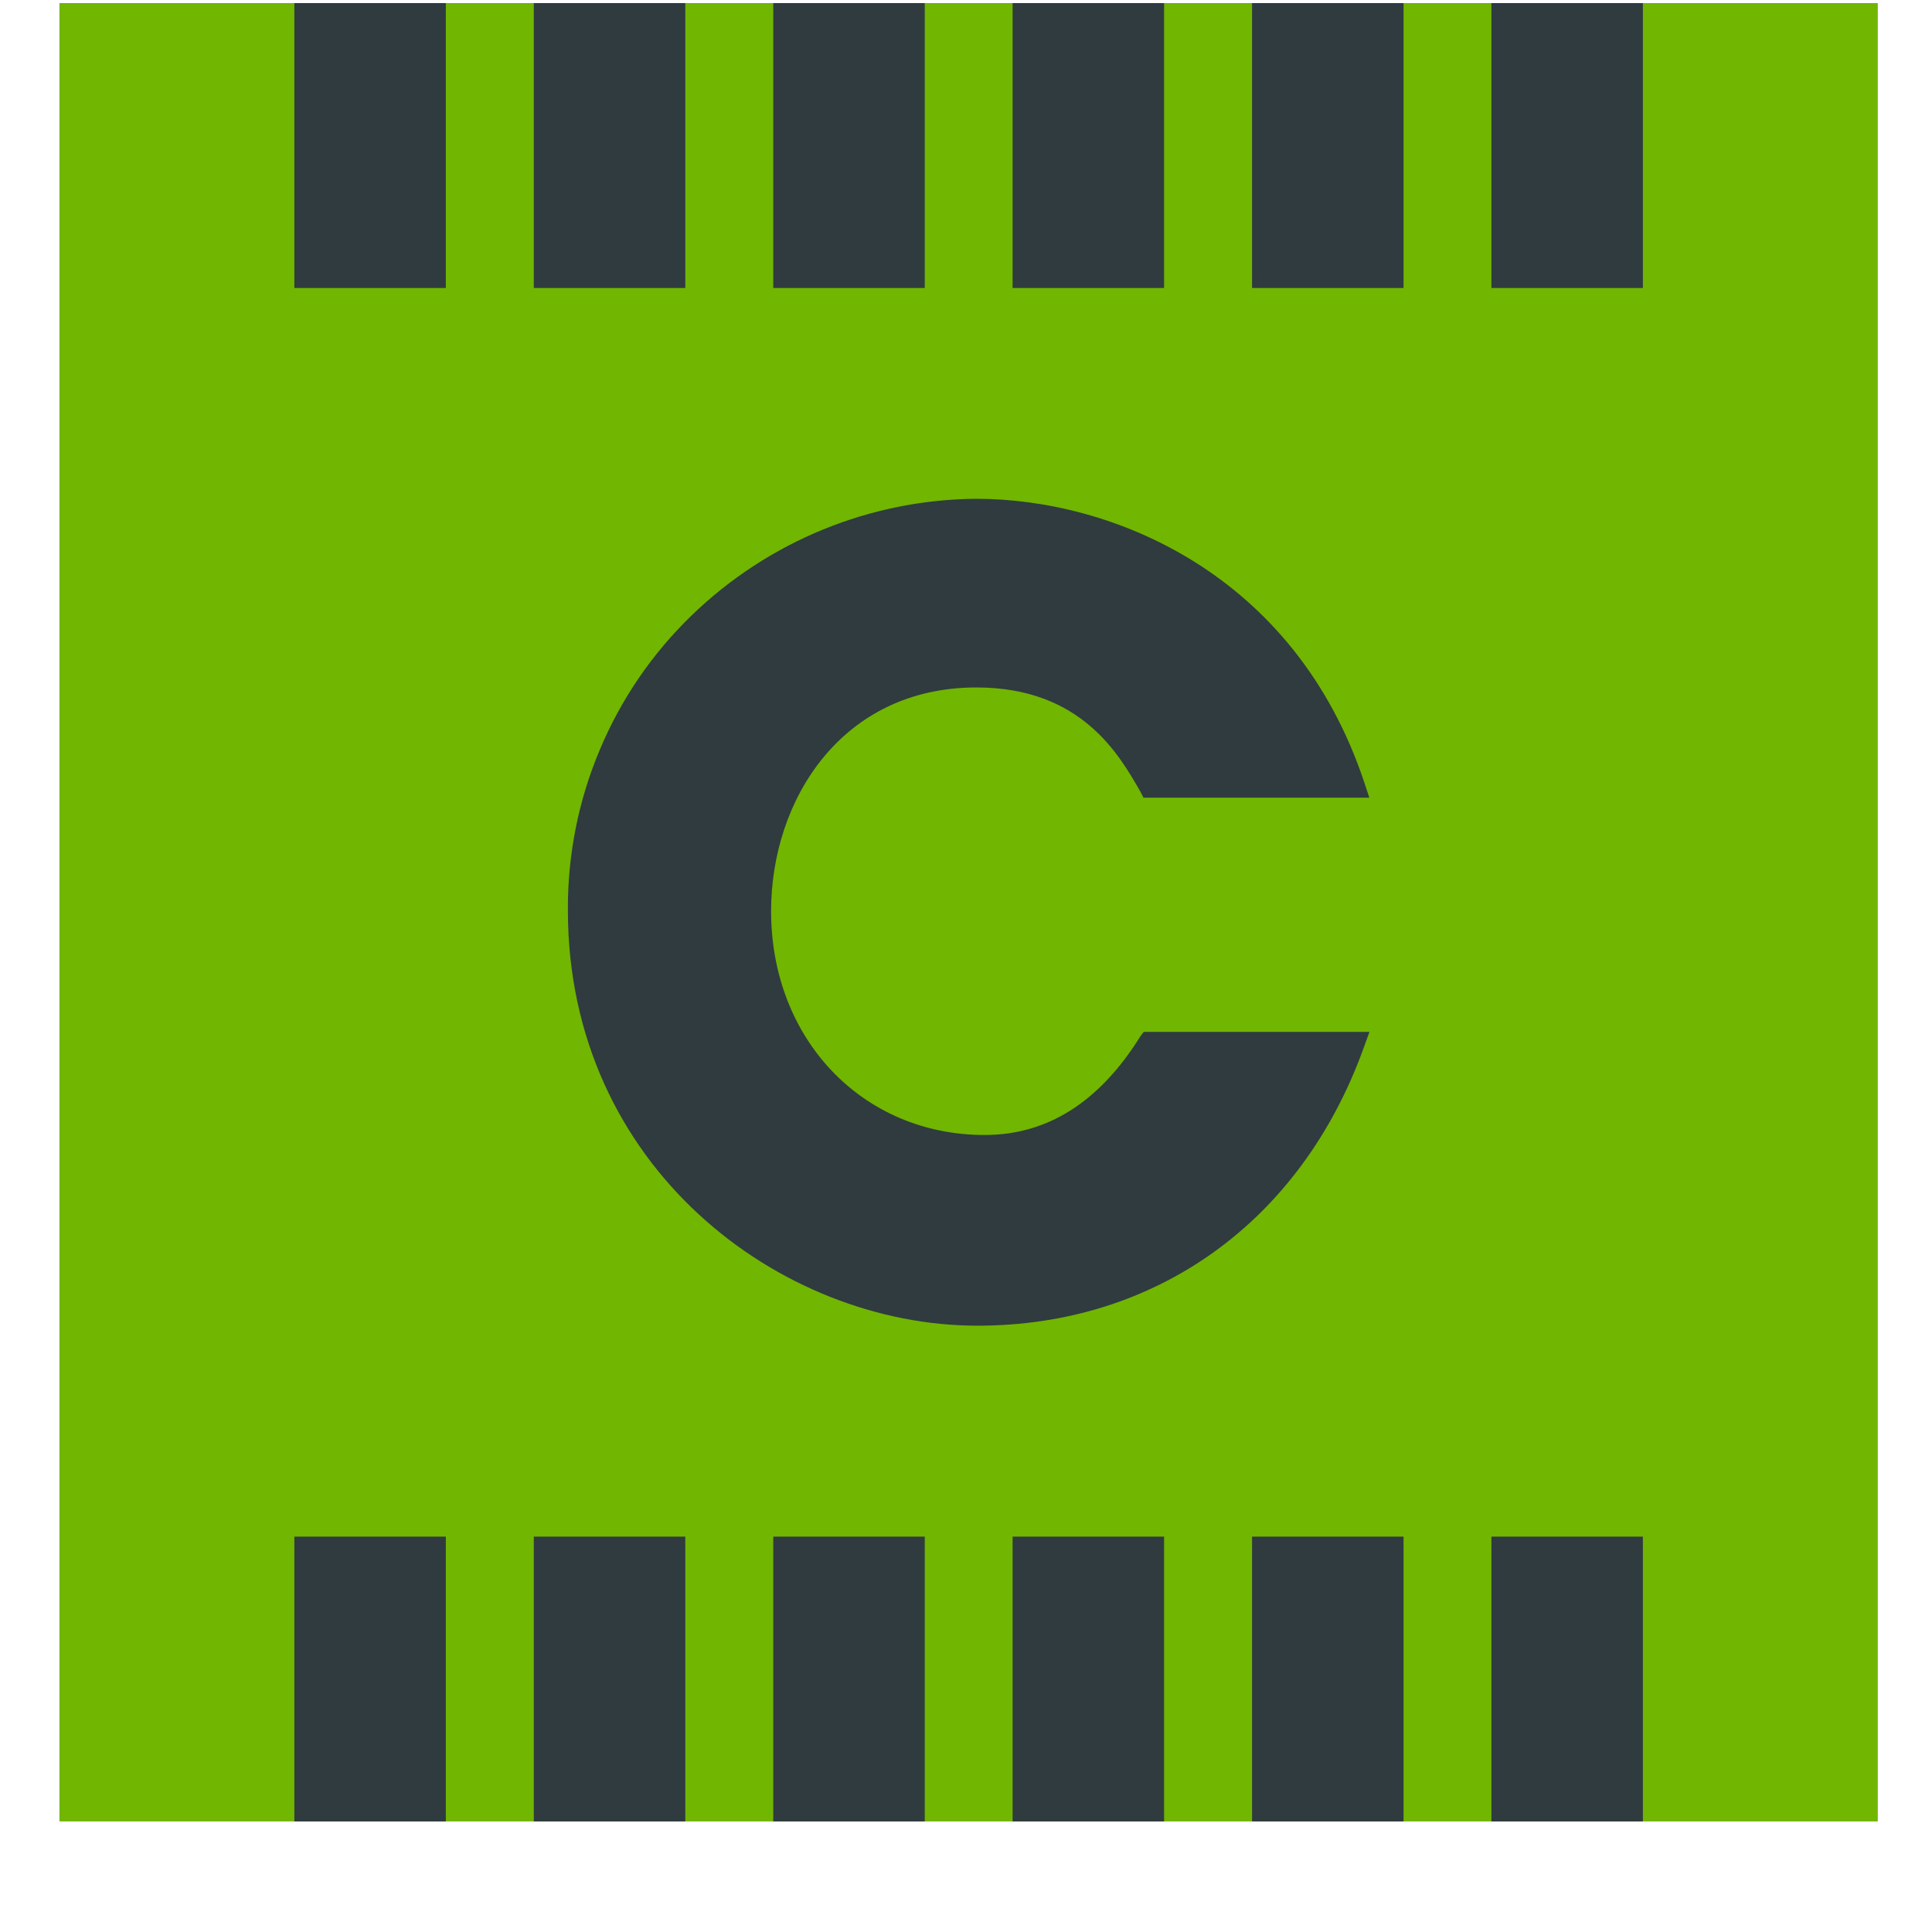
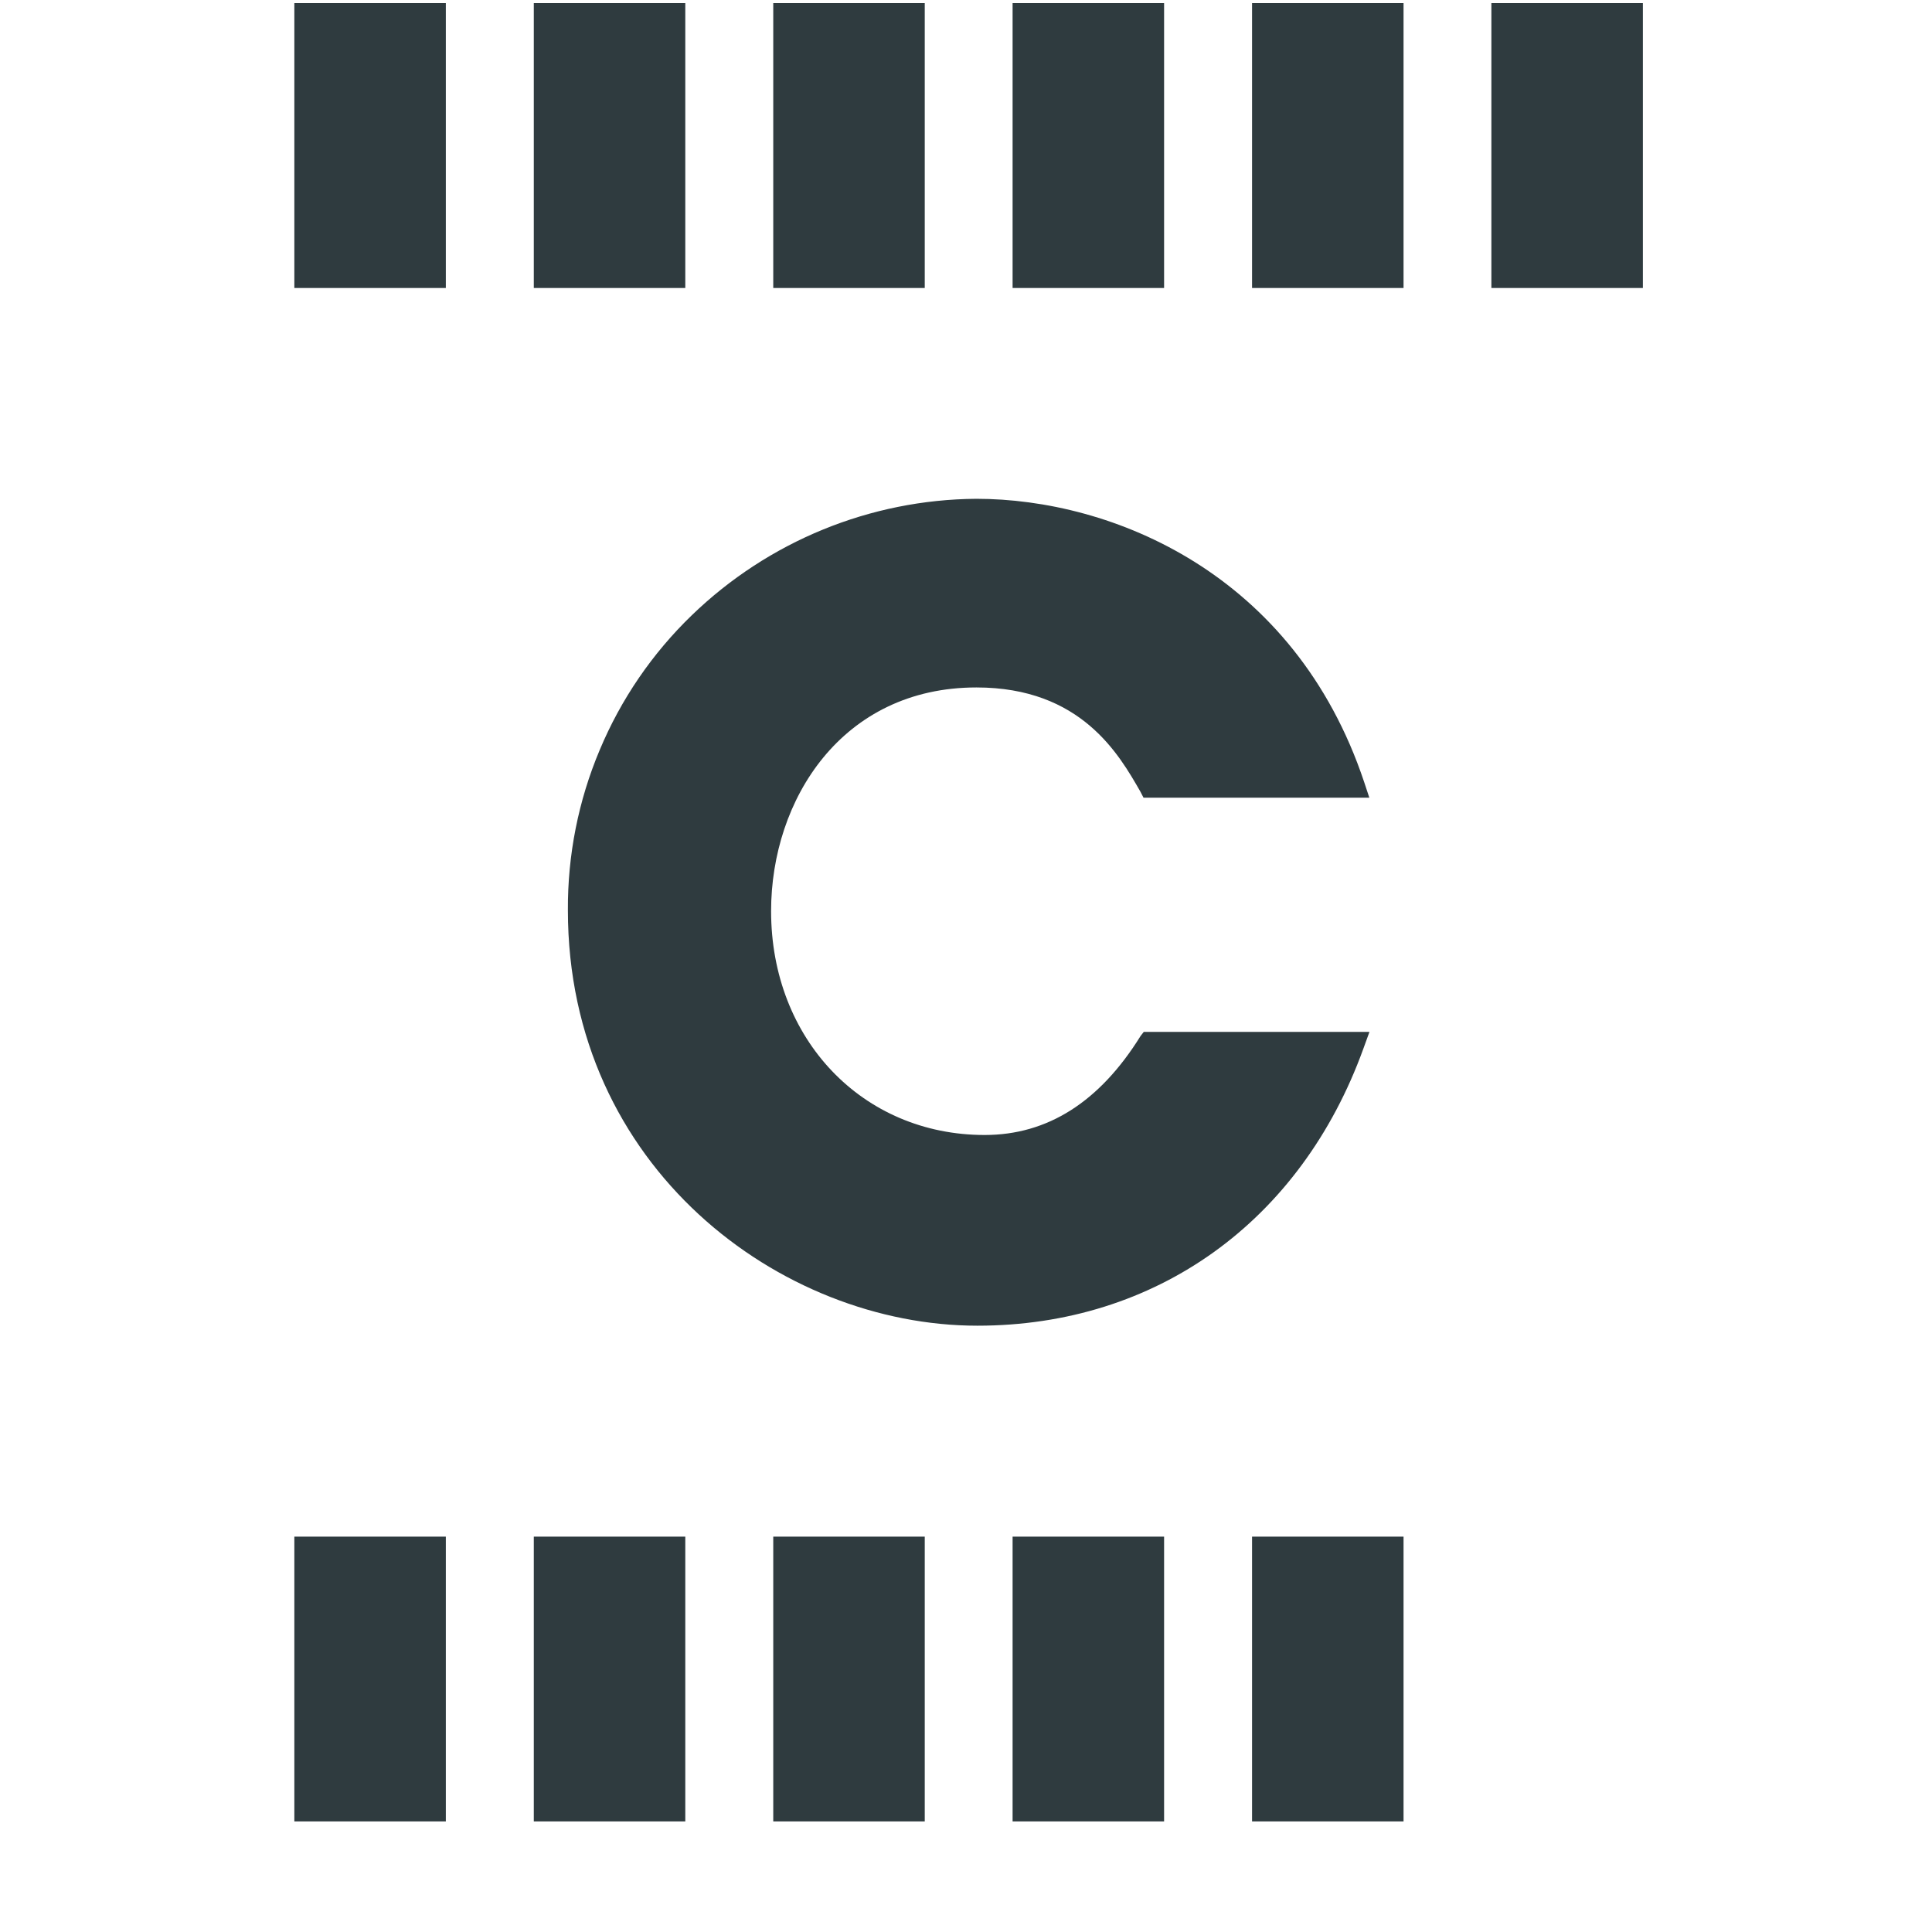
<svg xmlns="http://www.w3.org/2000/svg" width="17" height="17" viewBox="0 0 17 17" fill="none">
  <g clip-path="url(#clip0_153_2923)">
-     <rect width="16" height="16" transform="translate(0.523 0.027)" fill="#71B600" />
    <rect x="2.59" y="-0.666" width="1.333" height="3.2" fill="#2F3B3F" />
    <rect x="4.697" y="-0.666" width="1.333" height="3.2" fill="#2F3B3F" />
    <rect x="6.804" y="-0.666" width="1.333" height="3.2" fill="#2F3B3F" />
    <rect x="8.91" y="-0.666" width="1.333" height="3.2" fill="#2F3B3F" />
    <rect x="11.017" y="-0.666" width="1.333" height="3.2" fill="#2F3B3F" />
    <rect x="13.123" y="-0.666" width="1.333" height="3.2" fill="#2F3B3F" />
    <rect x="2.59" y="13.521" width="1.333" height="3.2" fill="#2F3B3F" />
    <rect x="4.697" y="13.521" width="1.333" height="3.2" fill="#2F3B3F" />
    <rect x="6.804" y="13.521" width="1.333" height="3.2" fill="#2F3B3F" />
    <rect x="8.91" y="13.521" width="1.333" height="3.2" fill="#2F3B3F" />
    <rect x="11.017" y="13.521" width="1.333" height="3.2" fill="#2F3B3F" />
-     <rect x="13.123" y="13.521" width="1.333" height="3.2" fill="#2F3B3F" />
    <path d="M10.036 9.116C9.675 9.697 9.217 9.987 8.664 9.987C7.589 9.987 6.785 9.144 6.785 8.017C6.785 7.037 7.408 6.049 8.592 6.049C9.513 6.049 9.847 6.639 10.034 6.965L10.062 7.019H12.049L12.004 6.883C11.39 5.042 9.782 4.389 8.59 4.389C7.656 4.396 6.761 4.763 6.088 5.413C5.74 5.749 5.464 6.152 5.277 6.599C5.089 7.045 4.994 7.525 4.997 8.01C4.997 10.271 6.867 11.665 8.6 11.665C10.172 11.665 11.446 10.75 11.997 9.226L12.05 9.08H10.064L10.036 9.116Z" fill="#2F3B3F" />
  </g>
  <defs>
    <clipPath id="clip0_153_2923">
      <rect width="16" height="16" fill="white" transform="translate(0.523 0.027)" />
    </clipPath>
  </defs>
</svg>